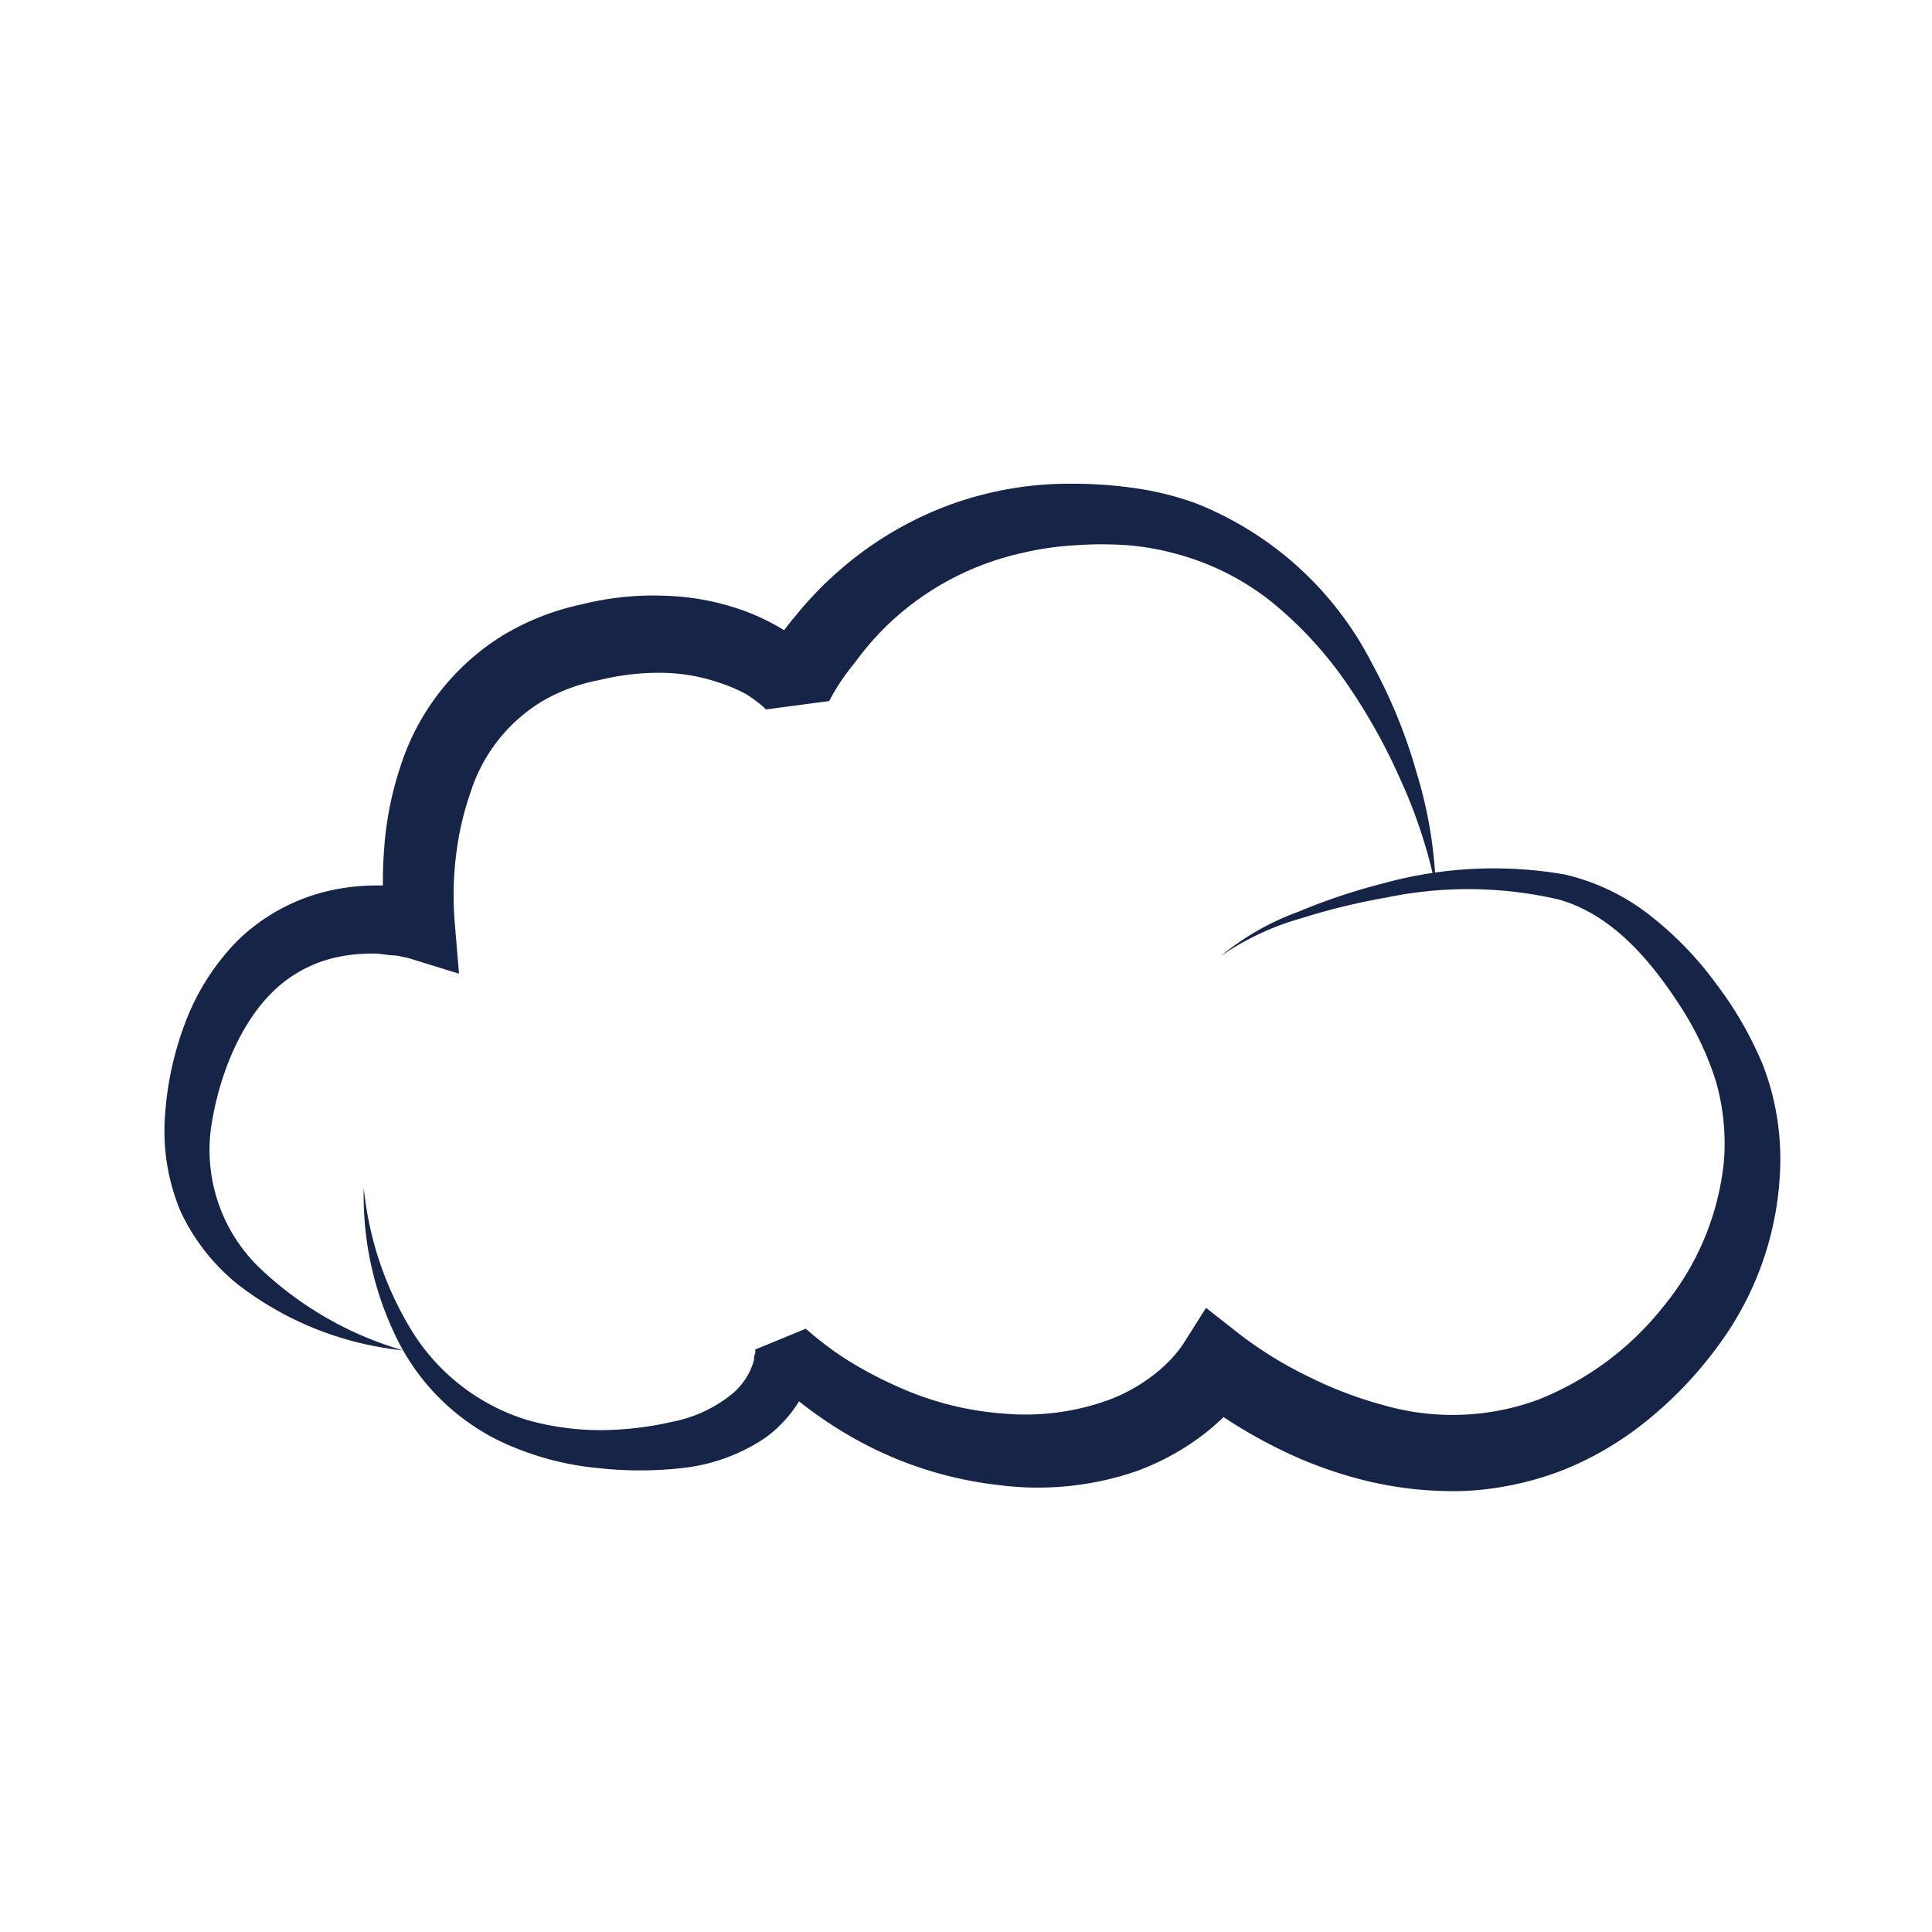
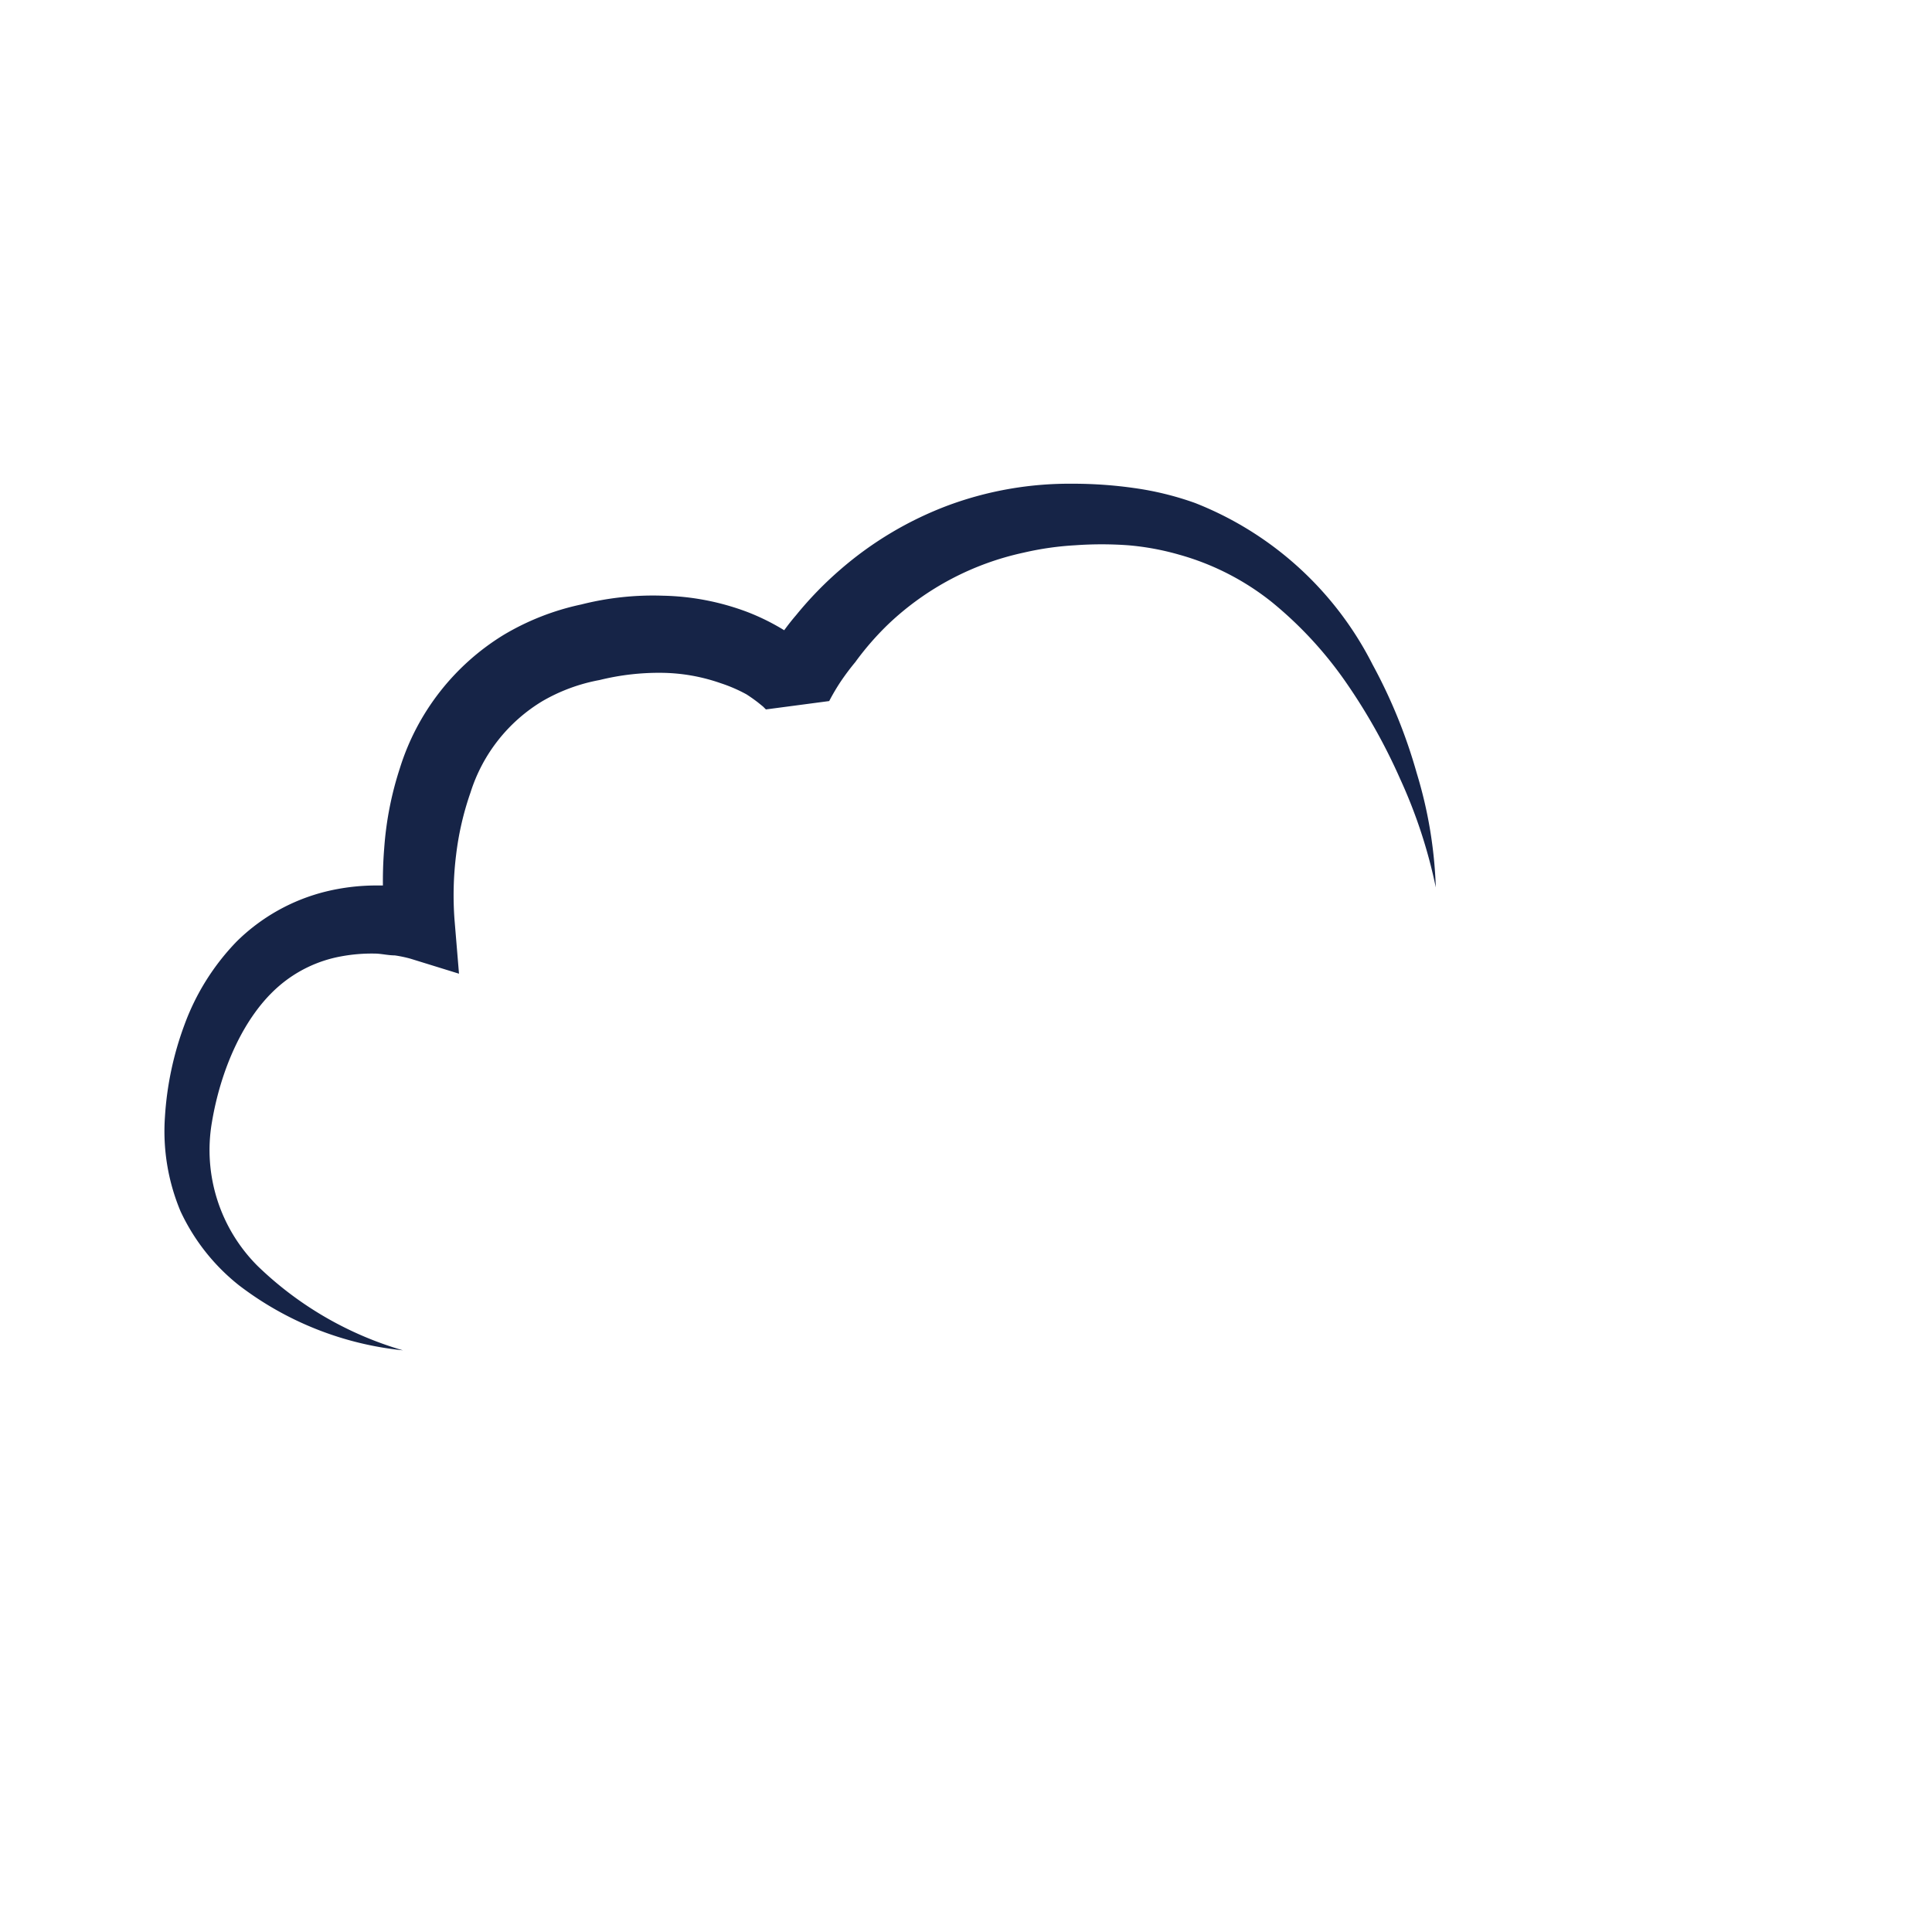
<svg xmlns="http://www.w3.org/2000/svg" id="图层_1" data-name="图层 1" viewBox="0 0 99.21 99.21">
  <defs>
    <style>.cls-1{fill:#162447;}</style>
  </defs>
  <title>Icon粗</title>
  <path class="cls-1" d="M73.73,45.57A26.09,26.09,0,0,0,71.9,40a30,30,0,0,0-2.81-5,20,20,0,0,0-3.79-4.09,13.37,13.37,0,0,0-4.76-2.43A13.61,13.61,0,0,0,57.93,28a19,19,0,0,0-2.72,0,15.53,15.53,0,0,0-2.65.38A14.54,14.54,0,0,0,45.67,32,14.69,14.69,0,0,0,43.92,34,12.72,12.72,0,0,0,43.17,35a11.11,11.11,0,0,0-.59,1l-3.25.43-.15-.15-.26-.21c-.18-.14-.38-.28-.58-.41A7.76,7.76,0,0,0,37,35.08a9.44,9.44,0,0,0-3-.53,12.72,12.72,0,0,0-3.21.37A9.15,9.15,0,0,0,27.86,36a8.44,8.44,0,0,0-3.7,4.7,15.17,15.17,0,0,0-.74,3.21,16.91,16.91,0,0,0-.08,3.32L23.57,50l-2.49-.77a6.56,6.56,0,0,0-.81-.17c-.3,0-.61-.07-.92-.09a8.59,8.59,0,0,0-1.83.14,6.72,6.72,0,0,0-3.2,1.53c-1.84,1.59-3,4.35-3.44,7A8.41,8.41,0,0,0,13.22,65a17.9,17.9,0,0,0,7.47,4.34A16.63,16.63,0,0,1,12.27,66a10.51,10.51,0,0,1-3-3.8,10.63,10.63,0,0,1-.8-4.85,16.44,16.44,0,0,1,1-4.72,12.14,12.14,0,0,1,2.68-4.28,9.89,9.89,0,0,1,4.59-2.57,10.94,10.94,0,0,1,2.6-.31,11.21,11.21,0,0,1,1.3.06,8.91,8.91,0,0,1,1.38.24L19.81,47.7a20.69,20.69,0,0,1-.08-4.15,17.12,17.12,0,0,1,.8-4.09,12.33,12.33,0,0,1,5.32-6.85,13.08,13.08,0,0,1,4-1.57,15,15,0,0,1,4.2-.45,13,13,0,0,1,4.31.83,11.55,11.55,0,0,1,2,1c.32.21.63.43.94.68l.45.39c.16.16.27.26.5.52l-3.25.43a13.65,13.65,0,0,1,.88-1.52c.31-.46.63-.9,1-1.33a18.61,18.61,0,0,1,2.27-2.34,18.17,18.17,0,0,1,5.6-3.32,17.93,17.93,0,0,1,6.32-1.09,22.17,22.17,0,0,1,3.16.22,15.65,15.65,0,0,1,3.14.77,17.32,17.32,0,0,1,9.11,8.29,26.9,26.9,0,0,1,2.27,5.58A22.63,22.63,0,0,1,73.73,45.57Z" />
-   <path class="cls-1" d="M18.68,61a17.3,17.3,0,0,0,2.53,7.44,10.64,10.64,0,0,0,5.9,4.49,14,14,0,0,0,3.71.51A17,17,0,0,0,34.57,73a7,7,0,0,0,3-1.4,3.6,3.6,0,0,0,.91-1.13,3.81,3.81,0,0,0,.24-.64c0-.11,0-.22.06-.32a.84.84,0,0,0,0-.21l2.6-1.07a16.61,16.61,0,0,0,2.23,1.67,20.85,20.85,0,0,0,2.52,1.32,16,16,0,0,0,5.43,1.37,12.5,12.5,0,0,0,5.31-.68,8.64,8.64,0,0,0,2.24-1.21,7.47,7.47,0,0,0,.94-.82,5.39,5.39,0,0,0,.4-.45c.11-.13.26-.35.28-.37l1.2-1.9,1.76,1.38a20.44,20.44,0,0,0,3.5,2.15,20.66,20.66,0,0,0,3.87,1.47A12.74,12.74,0,0,0,79,71.87a15.48,15.48,0,0,0,6.45-4.82,13.91,13.91,0,0,0,3.08-7.47,11.68,11.68,0,0,0-.4-4,15.7,15.7,0,0,0-1.8-3.84c-1.54-2.4-3.53-4.77-6.29-5.55a20.61,20.61,0,0,0-8.85-.1,33.9,33.9,0,0,0-4.42,1.08,13.79,13.79,0,0,0-4.1,1.94,13.44,13.44,0,0,1,4-2.29A30.91,30.91,0,0,1,71,45.37a21.34,21.34,0,0,1,9.32-.47A11.11,11.11,0,0,1,84.72,47a17.58,17.58,0,0,1,3.37,3.47,18.8,18.8,0,0,1,2.45,4.25,13.45,13.45,0,0,1,.88,5,16.21,16.21,0,0,1-3.24,9.45,20.21,20.21,0,0,1-3.45,3.65,16.76,16.76,0,0,1-4.39,2.64,16.1,16.1,0,0,1-5.08,1.1,18.9,18.9,0,0,1-5.1-.52,21.61,21.61,0,0,1-4.69-1.74c-.74-.37-1.46-.78-2.16-1.22a22.73,22.73,0,0,1-2.09-1.49l3-.52a7,7,0,0,1-.64.88c-.21.25-.42.49-.64.71a11.64,11.64,0,0,1-1.42,1.21,13,13,0,0,1-3.23,1.7,15.58,15.58,0,0,1-7,.69,19.62,19.62,0,0,1-6.53-1.92,21,21,0,0,1-2.88-1.74,18,18,0,0,1-2.61-2.25l2.6-1.07a4.68,4.68,0,0,1-.09.79,6.36,6.36,0,0,1-.18.66,6.51,6.51,0,0,1-.55,1.2,6.61,6.61,0,0,1-1.72,1.88A9.45,9.45,0,0,1,35,75.39a19.7,19.7,0,0,1-4.27,0,15.11,15.11,0,0,1-4.17-1,11.5,11.5,0,0,1-6.16-5.61A16.55,16.55,0,0,1,18.68,61Z" />
</svg>